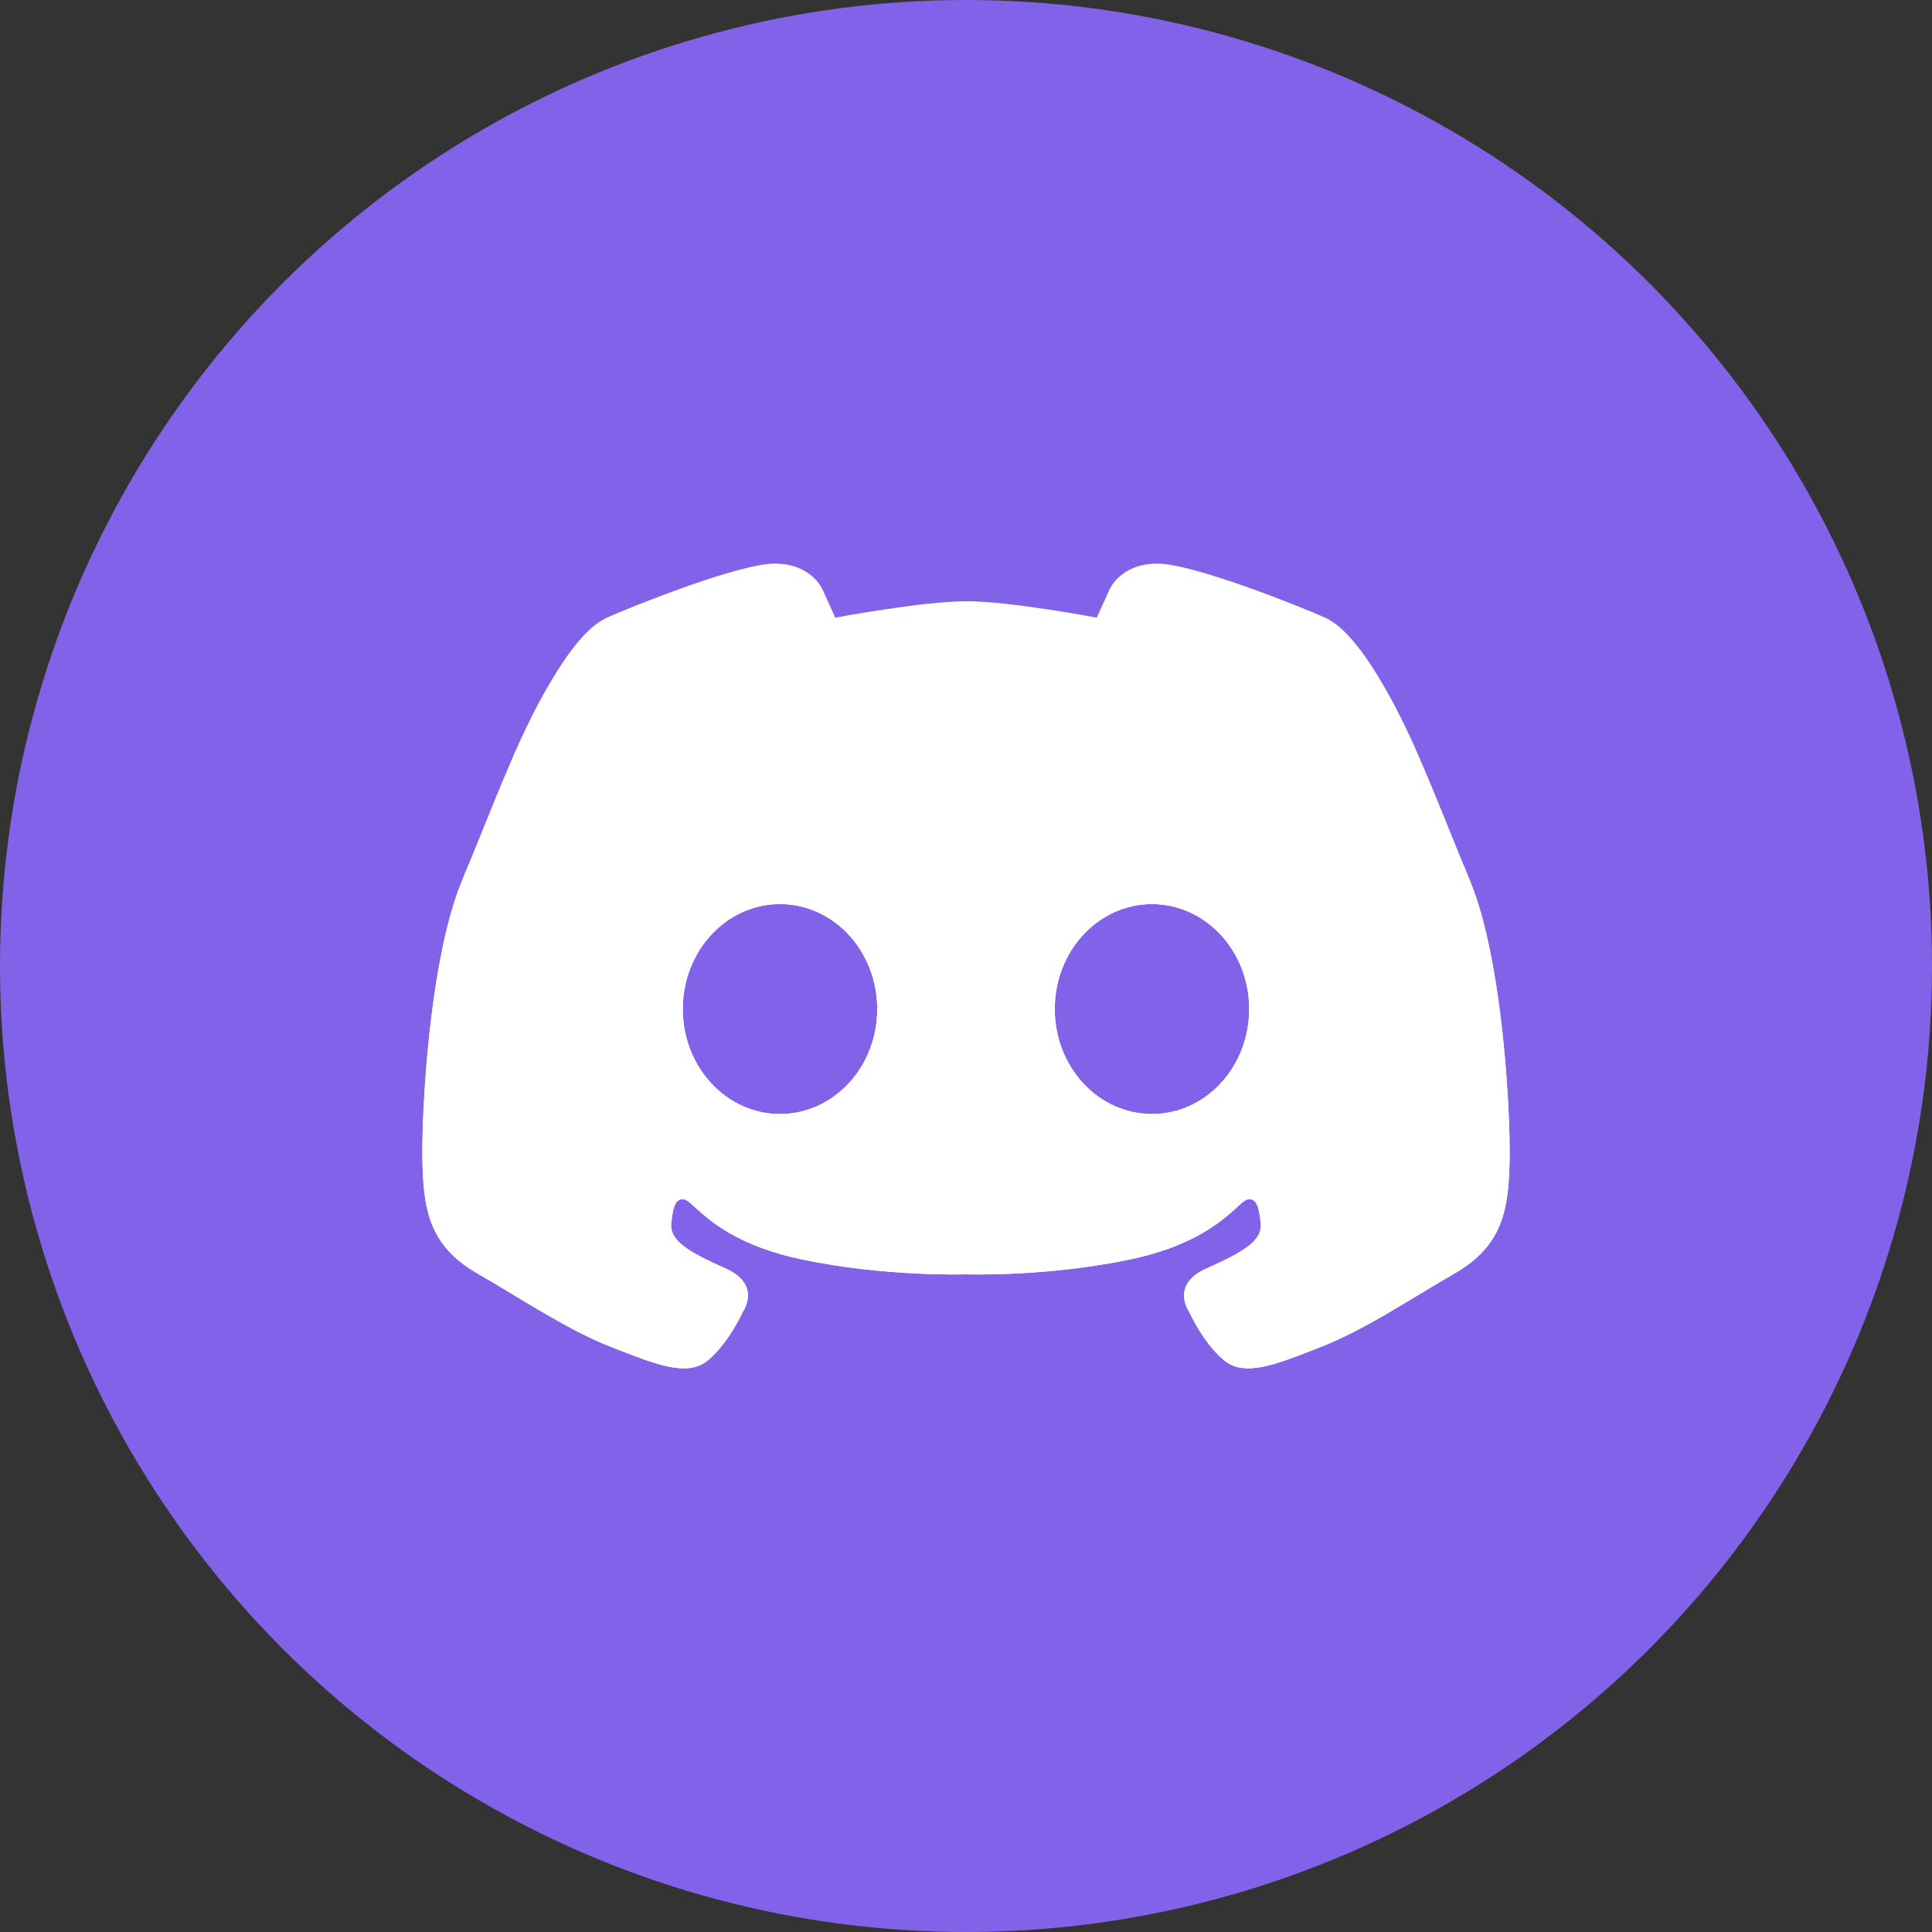
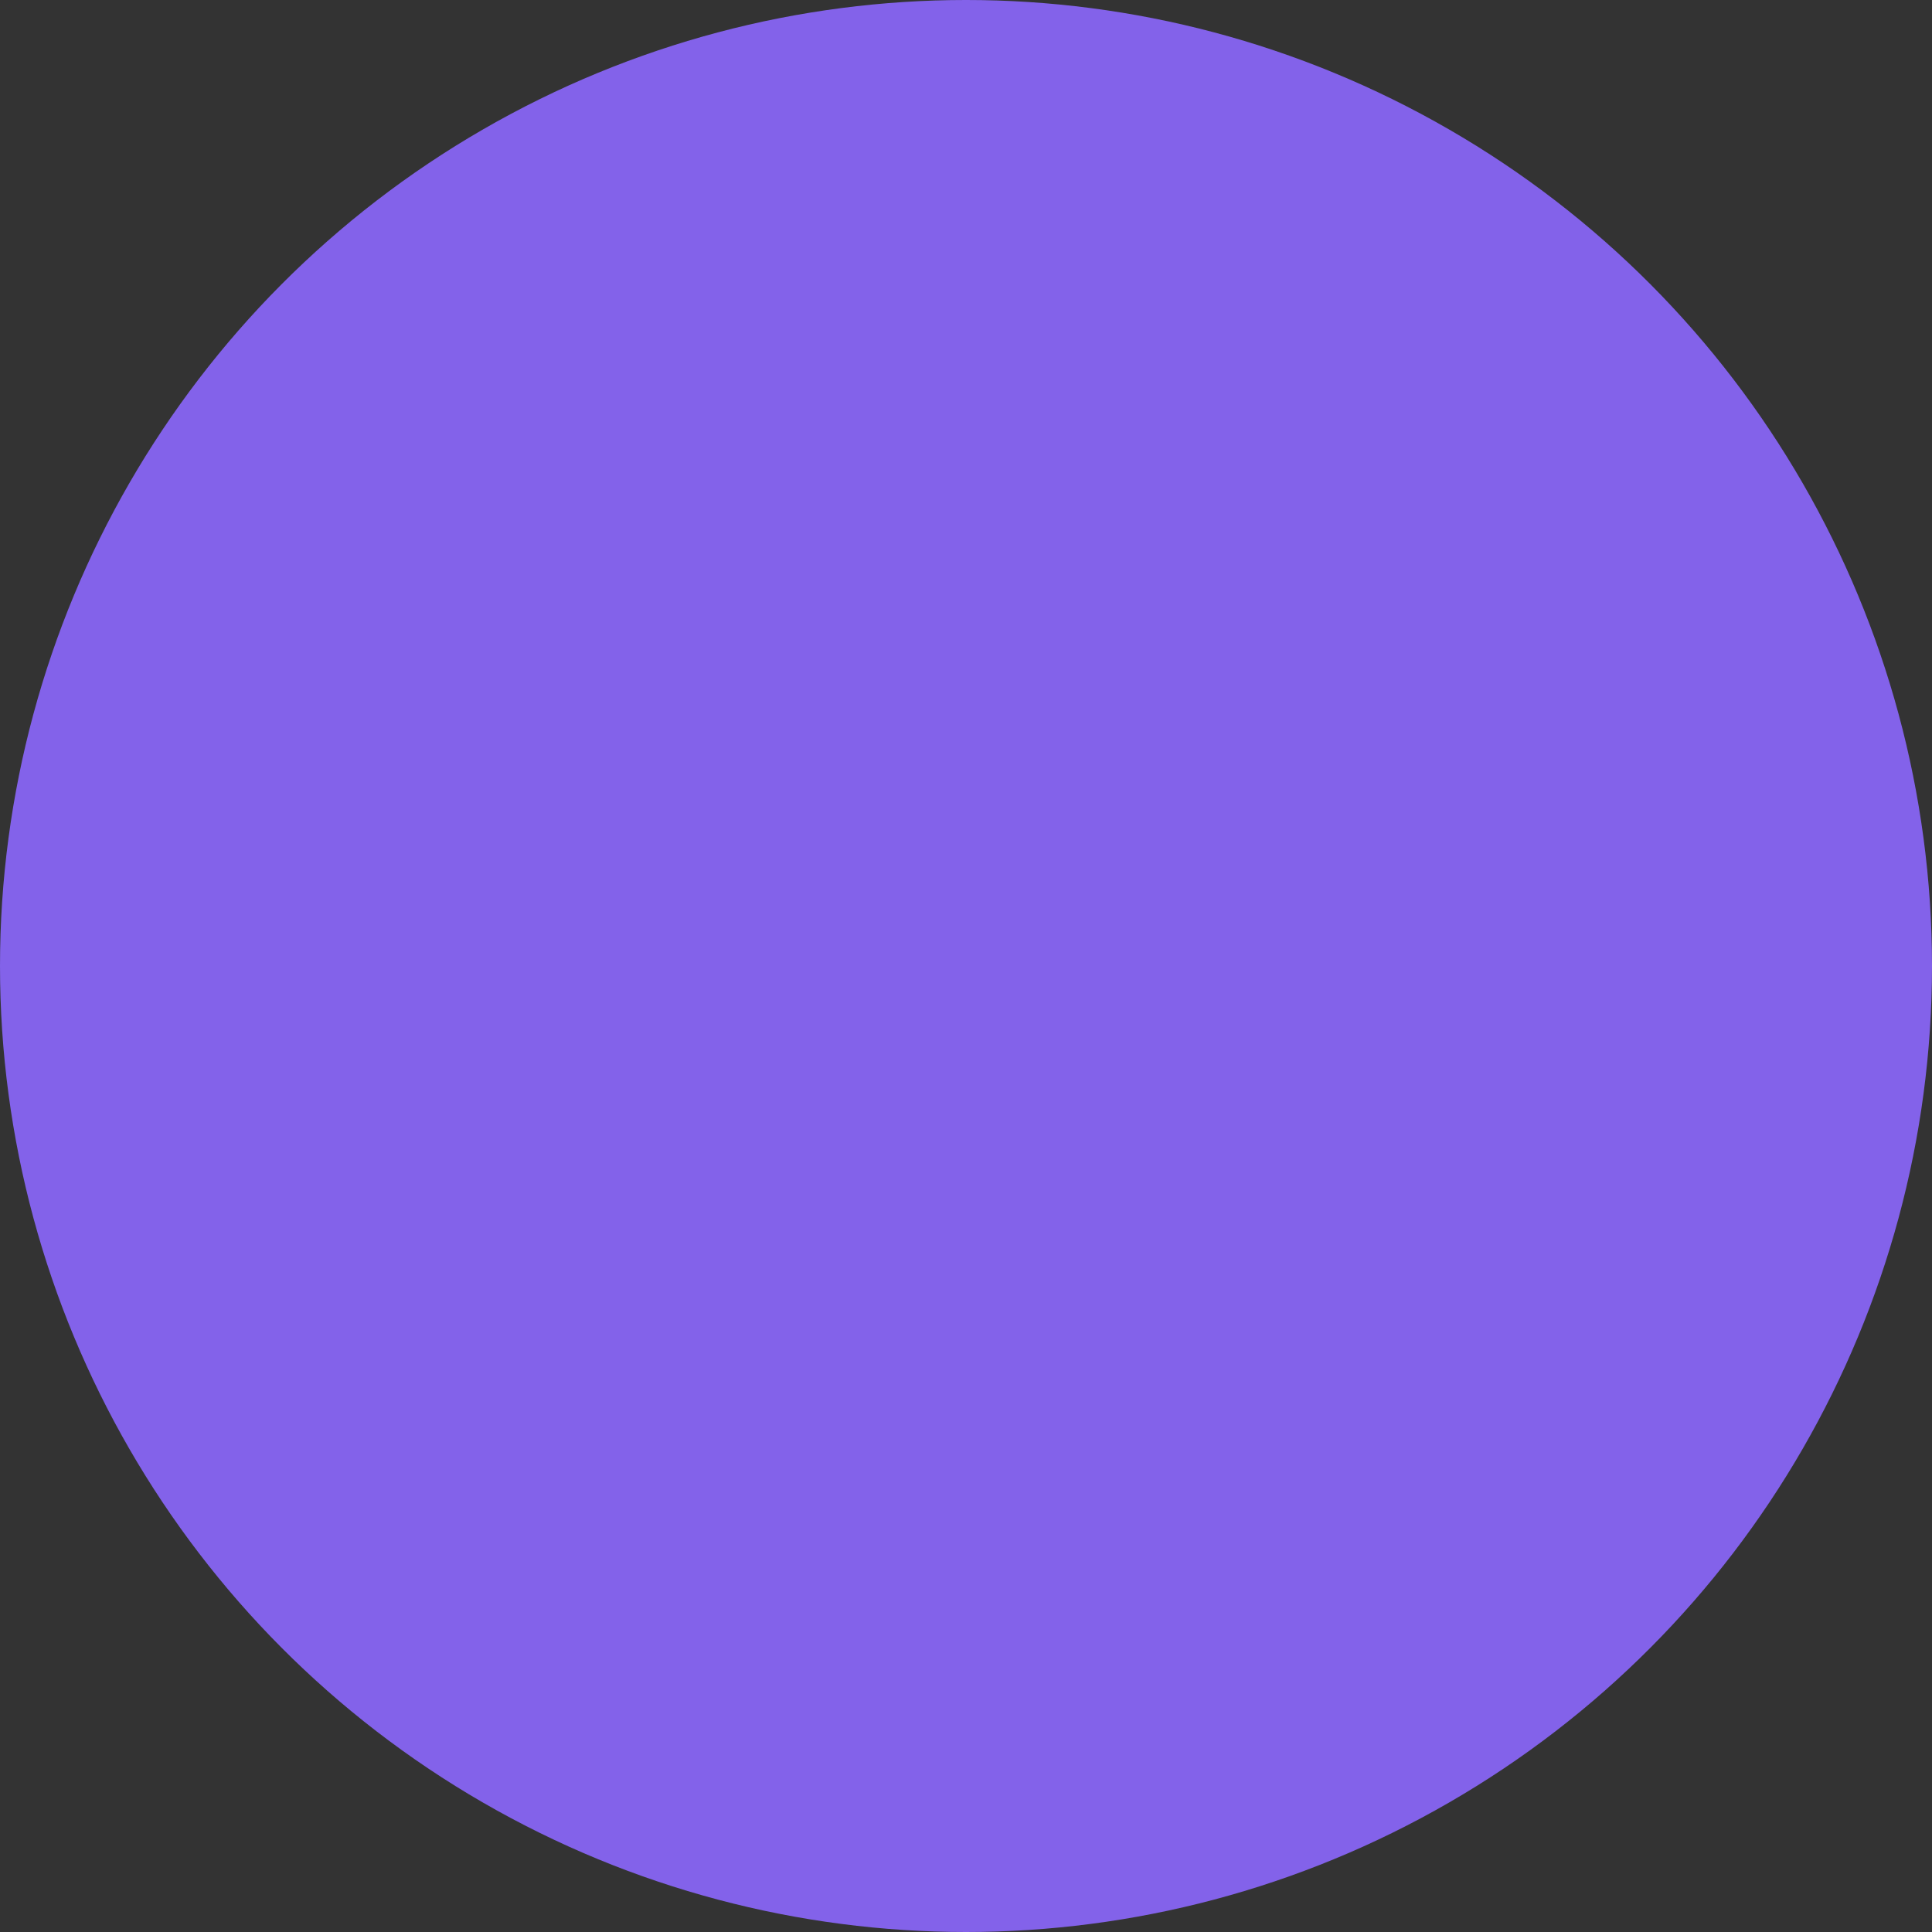
<svg xmlns="http://www.w3.org/2000/svg" width="60" height="60" viewBox="0 0 60 60" fill="none">
  <rect x="0" y="0" width="60" height="60" fill="#333333" stroke="none" />
  <circle cx="30" cy="30" r="30" fill="#8362EA" />
-   <path d="M24.057 17.503C22.914 17.503 19.465 18.902 18.847 19.182C18.228 19.461 17.541 20.334 16.762 21.774C15.982 23.215 15.356 24.899 14.338 27.375C13.322 29.852 13.085 34.627 13.119 36.084C13.153 37.542 13.32 38.68 14.814 39.542C16.306 40.403 17.626 41.305 19.016 41.847C20.406 42.389 21.354 42.779 21.998 42.237C22.643 41.695 23.067 40.745 23.067 40.745C23.067 40.745 23.677 39.898 22.525 39.39C21.372 38.881 20.796 38.525 20.846 38C20.897 37.475 20.981 37.187 21.269 37.255C21.557 37.323 22.236 38.542 24.846 39.101C27.456 39.66 29.999 39.576 29.999 39.576C29.999 39.576 32.544 39.661 35.154 39.101C37.764 38.542 38.442 37.323 38.73 37.255C39.018 37.187 39.102 37.475 39.153 37.999C39.204 38.525 38.628 38.881 37.475 39.39C36.323 39.898 36.933 40.745 36.933 40.745C36.933 40.745 37.357 41.694 38.002 42.237C38.645 42.779 39.594 42.389 40.983 41.847C42.373 41.305 43.694 40.404 45.186 39.542C46.68 38.68 46.847 37.542 46.881 36.084C46.915 34.628 46.678 29.852 45.66 27.375C44.644 24.899 44.017 23.215 43.237 21.774C42.459 20.334 41.771 19.461 41.153 19.181C40.535 18.902 37.085 17.503 35.941 17.503C34.798 17.503 34.46 18.301 34.46 18.301L34.061 19.182C34.061 19.182 31.382 18.673 30.017 18.672C28.653 18.672 25.939 19.182 25.939 19.182L25.54 18.3C25.54 18.3 25.202 17.503 24.057 17.503ZM24.182 28.078H24.224C25.892 28.078 27.243 29.537 27.243 31.337C27.243 33.138 25.892 34.596 24.224 34.596C22.556 34.596 21.205 33.138 21.205 31.337C21.204 29.554 22.531 28.102 24.182 28.078ZM35.776 28.078H35.818C37.469 28.102 38.795 29.555 38.795 31.337C38.795 33.138 37.444 34.596 35.776 34.596C34.107 34.596 32.757 33.138 32.757 31.337C32.757 29.537 34.107 28.078 35.776 28.078Z" fill="white" />
-   <path d="M29.958 23.187C24.264 23.192 18.774 24.501 14.548 26.86L14.339 27.374C13.322 29.85 13.084 34.625 13.12 36.083C13.153 37.54 13.32 38.678 14.813 39.539C16.306 40.402 17.627 41.303 19.017 41.845C20.406 42.387 21.355 42.777 21.999 42.234C22.643 41.692 23.067 40.743 23.067 40.743C23.067 40.743 23.677 39.896 22.525 39.388C21.372 38.879 20.796 38.523 20.846 37.998C20.897 37.472 20.981 37.185 21.269 37.252C21.557 37.32 22.237 38.54 24.845 39.099C27.455 39.659 30.001 39.575 30.001 39.575C30.001 39.575 32.544 39.659 35.154 39.099C37.764 38.54 38.442 37.32 38.73 37.252C39.018 37.185 39.102 37.472 39.153 37.998C39.204 38.523 38.628 38.879 37.476 39.388C36.323 39.896 36.933 40.743 36.933 40.743C36.933 40.743 37.356 41.692 38.001 42.234C38.645 42.776 39.593 42.387 40.983 41.845C42.373 41.303 43.694 40.402 45.186 39.539C46.68 38.678 46.847 37.541 46.881 36.083C46.914 34.626 46.677 29.85 45.66 27.374L45.451 26.86C41.215 24.495 35.709 23.185 30 23.186C29.986 23.186 29.972 23.186 29.958 23.186V23.187ZM24.182 28.077H24.224C25.892 28.077 27.243 29.537 27.243 31.337C27.243 33.136 25.892 34.596 24.224 34.596C22.557 34.596 21.204 33.136 21.204 31.337C21.204 29.554 22.531 28.102 24.182 28.077ZM35.775 28.077H35.817C37.469 28.102 38.795 29.554 38.794 31.337C38.794 33.136 37.444 34.596 35.775 34.596C34.107 34.596 32.756 33.136 32.756 31.337C32.756 29.537 34.107 28.077 35.775 28.077Z" fill="white" />
</svg>